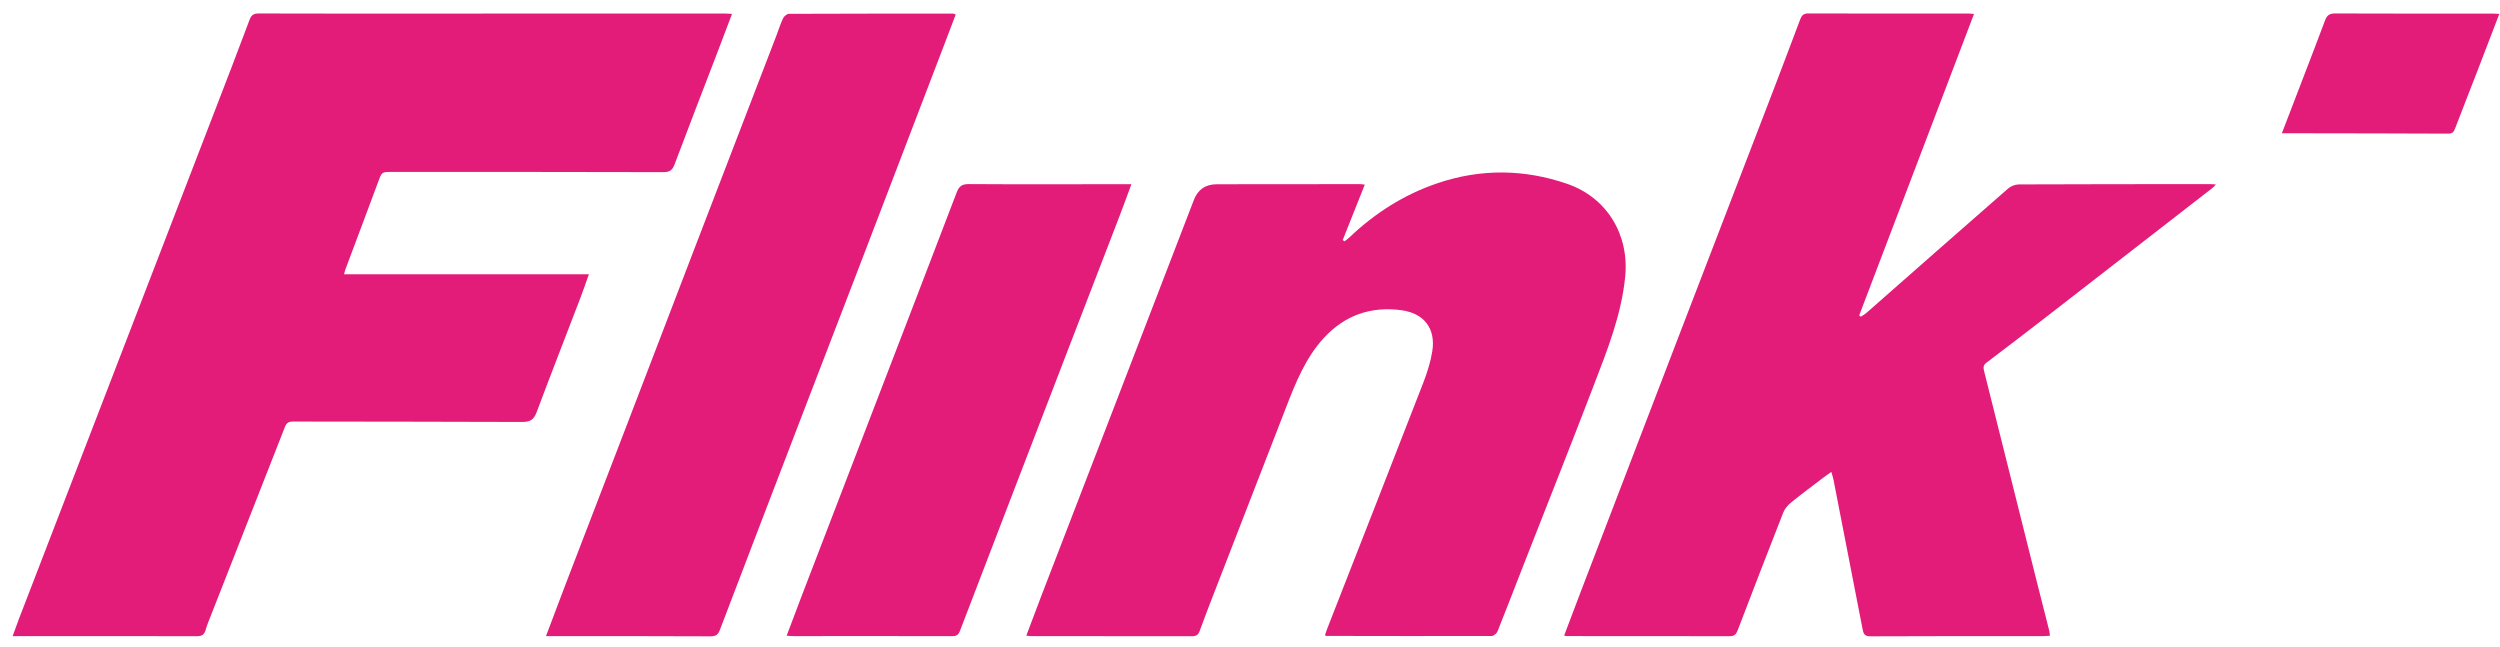
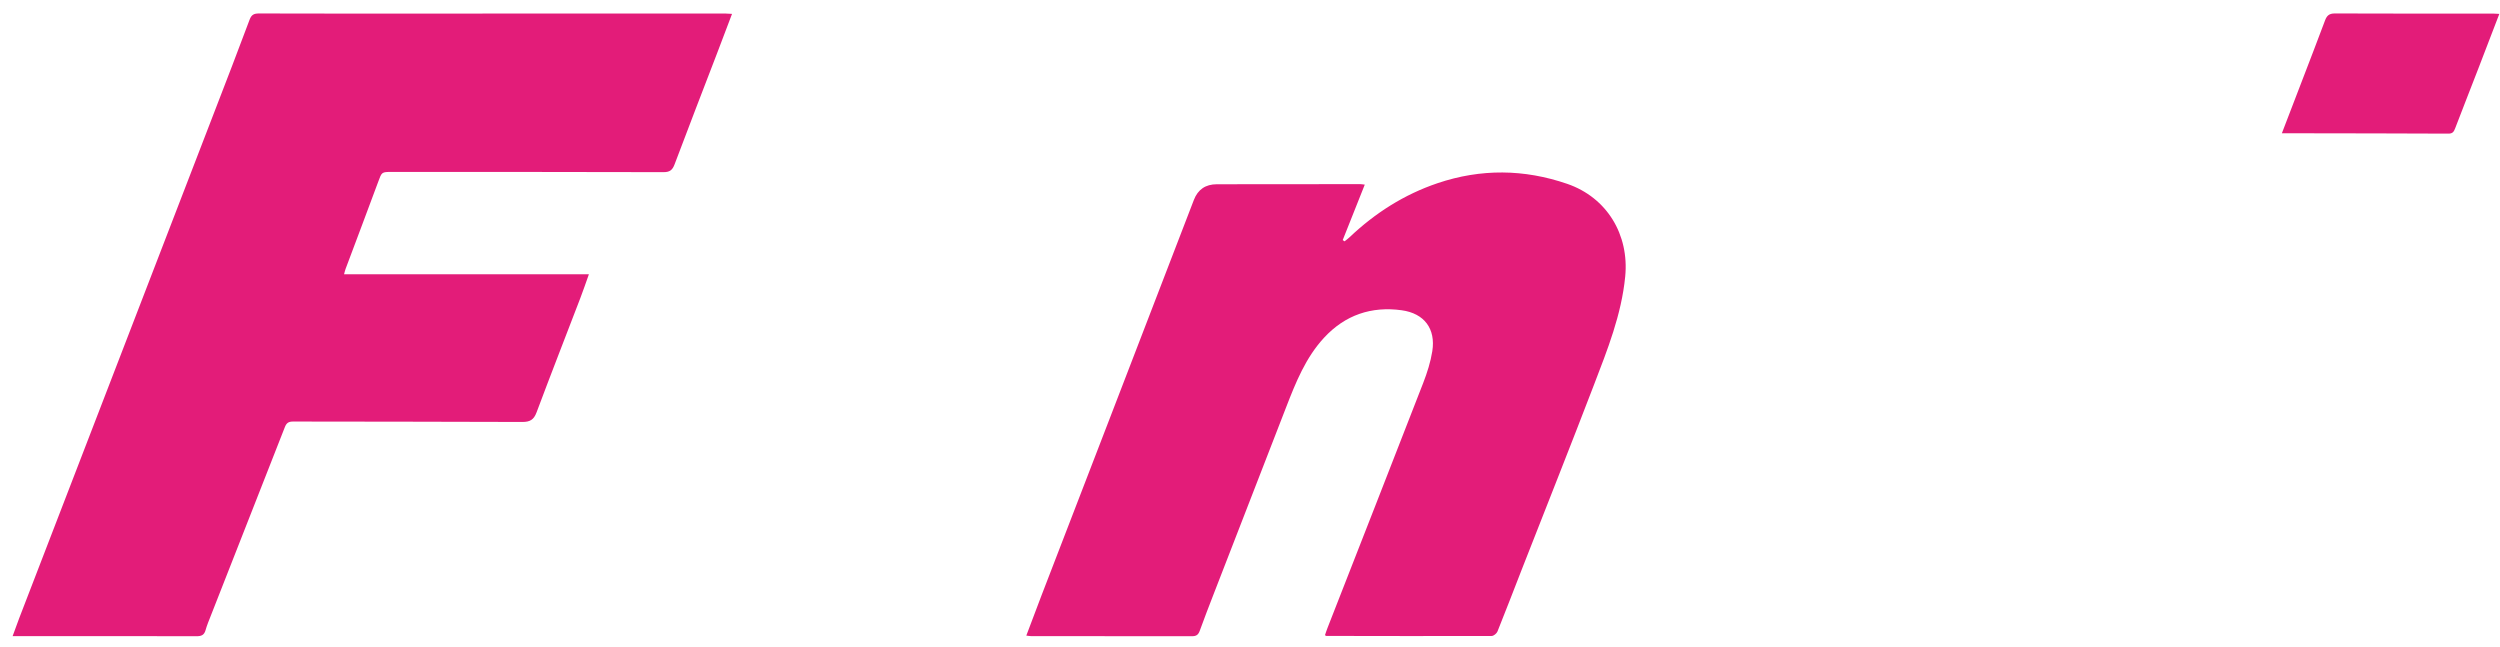
<svg xmlns="http://www.w3.org/2000/svg" width="170" height="44" viewBox="0 0 170 44" fill="none">
  <path d="M49.778 0.944C49.424 1.878 49.099 2.744 48.767 3.608C47.8 6.128 46.823 8.644 45.874 11.169C45.727 11.558 45.556 11.707 45.123 11.706C38.965 11.689 32.806 11.692 26.648 11.691C25.944 11.691 25.963 11.698 25.717 12.364C24.985 14.343 24.238 16.315 23.498 18.29C23.462 18.384 23.442 18.483 23.396 18.65H40.045C39.831 19.247 39.656 19.767 39.459 20.279C38.468 22.866 37.458 25.447 36.486 28.042C36.299 28.541 36.041 28.695 35.518 28.693C30.319 28.671 25.121 28.676 19.923 28.665C19.626 28.665 19.48 28.761 19.371 29.042C17.701 33.314 16.019 37.581 14.342 41.851C14.213 42.181 14.073 42.508 13.979 42.848C13.887 43.18 13.698 43.264 13.369 43.263C9.868 43.253 6.369 43.257 2.868 43.257C2.222 43.257 1.577 43.257 0.858 43.257C1.023 42.806 1.158 42.422 1.304 42.042C3.928 35.232 6.554 28.422 9.18 21.613C10.983 16.936 12.788 12.259 14.59 7.58C15.39 5.502 16.196 3.427 16.972 1.34C17.102 0.99 17.279 0.915 17.618 0.916C20.926 0.927 24.234 0.923 27.542 0.923C34.808 0.923 42.075 0.921 49.34 0.921C49.456 0.921 49.571 0.933 49.778 0.944V0.944Z" fill="#E31C79" />
-   <path d="M106.362 43.215C106.756 42.177 107.137 41.158 107.527 40.142C109.769 34.29 112.012 28.437 114.261 22.585C116.36 17.119 118.467 11.657 120.567 6.191C121.185 4.581 121.793 2.965 122.401 1.351C122.501 1.086 122.606 0.912 122.958 0.914C126.576 0.928 130.195 0.92 133.813 0.919C133.929 0.919 134.044 0.934 134.233 0.947C131.621 7.807 129.023 14.627 126.425 21.447C126.462 21.477 126.499 21.508 126.535 21.538C126.667 21.448 126.81 21.372 126.929 21.267C130.132 18.452 133.33 15.63 136.543 12.826C136.732 12.661 137.032 12.541 137.281 12.54C141.623 12.521 145.965 12.523 150.308 12.521C150.409 12.521 150.51 12.53 150.676 12.539C150.591 12.635 150.55 12.703 150.49 12.748C146.796 15.617 143.101 18.488 139.402 21.352C137.968 22.464 136.526 23.566 135.079 24.662C134.858 24.828 134.857 24.991 134.917 25.231C136.112 29.981 137.297 34.735 138.486 39.486C138.769 40.617 139.059 41.745 139.345 42.875C139.37 42.974 139.375 43.077 139.396 43.226C139.253 43.238 139.129 43.255 139.005 43.255C135.061 43.257 131.118 43.25 127.174 43.27C126.741 43.271 126.704 43.03 126.647 42.736C126.326 41.087 126.005 39.437 125.684 37.788C125.347 36.051 125.01 34.316 124.669 32.58C124.641 32.44 124.591 32.305 124.528 32.09C124.328 32.233 124.176 32.335 124.031 32.446C123.28 33.018 122.521 33.58 121.788 34.175C121.571 34.351 121.363 34.596 121.262 34.852C120.215 37.514 119.186 40.183 118.164 42.855C118.061 43.122 117.946 43.261 117.633 43.261C113.926 43.252 110.218 43.255 106.511 43.254C106.483 43.254 106.455 43.239 106.36 43.213L106.362 43.215Z" fill="#E31C79" />
  <path d="M92.804 12.556C92.287 13.854 91.796 15.09 91.305 16.325L91.43 16.411C91.545 16.318 91.666 16.232 91.773 16.13C93.509 14.483 95.487 13.223 97.76 12.455C100.697 11.464 103.641 11.495 106.569 12.501C109.274 13.431 110.793 15.958 110.514 18.806C110.26 21.404 109.305 23.782 108.388 26.174C106.784 30.36 105.124 34.526 103.49 38.7C102.936 40.114 102.396 41.533 101.828 42.941C101.773 43.078 101.569 43.246 101.434 43.246C97.683 43.258 93.932 43.249 90.182 43.243C90.169 43.243 90.157 43.228 90.098 43.191C90.153 43.03 90.208 42.855 90.276 42.685C92.445 37.136 94.623 31.591 96.779 26.038C97.049 25.341 97.281 24.613 97.397 23.878C97.636 22.358 96.852 21.31 95.319 21.098C93.253 20.812 91.466 21.42 90.037 22.964C88.788 24.316 88.117 25.991 87.465 27.672C85.817 31.919 84.167 36.167 82.521 40.415C82.201 41.24 81.882 42.064 81.582 42.896C81.487 43.156 81.356 43.263 81.069 43.262C77.422 43.254 73.773 43.259 70.126 43.257C70.027 43.257 69.93 43.237 69.789 43.221C70.139 42.295 70.472 41.4 70.815 40.508C72.368 36.477 73.923 32.447 75.477 28.415C77.379 23.476 79.281 18.536 81.183 13.596C81.456 12.885 81.978 12.529 82.749 12.529C85.997 12.526 89.247 12.523 92.496 12.521C92.58 12.521 92.664 12.539 92.807 12.555L92.804 12.556Z" fill="#E31C79" />
-   <path d="M37.126 43.257C37.587 42.037 38.019 40.88 38.461 39.728C39.808 36.218 41.161 32.711 42.509 29.201C44.1 25.056 45.685 20.91 47.277 16.766C49.112 11.988 50.952 7.213 52.789 2.436C52.942 2.037 53.068 1.625 53.251 1.241C53.317 1.103 53.516 0.941 53.655 0.94C57.377 0.924 61.098 0.925 64.82 0.927C64.859 0.927 64.898 0.955 64.988 0.988C64.709 1.721 64.434 2.447 64.157 3.172C62.249 8.157 60.342 13.143 58.43 18.128C57.099 21.597 55.76 25.064 54.428 28.533C52.599 33.297 50.771 38.061 48.954 42.828C48.831 43.152 48.689 43.271 48.324 43.27C44.736 43.251 41.147 43.258 37.559 43.257C37.432 43.257 37.305 43.257 37.126 43.257V43.257Z" fill="#E31C79" />
-   <path d="M53.492 43.228C53.855 42.267 54.194 41.36 54.541 40.455C56.116 36.353 57.693 32.251 59.27 28.15C61.202 23.126 63.139 18.104 65.058 13.076C65.22 12.651 65.425 12.515 65.889 12.518C69.33 12.541 72.772 12.527 76.213 12.525C76.433 12.525 76.651 12.525 76.936 12.525C76.639 13.323 76.371 14.068 76.086 14.806C74.91 17.862 73.729 20.916 72.552 23.97C70.126 30.274 67.698 36.577 65.283 42.885C65.175 43.169 65.052 43.26 64.747 43.259C61.142 43.248 57.539 43.255 53.935 43.256C53.809 43.256 53.683 43.24 53.491 43.228H53.492Z" fill="#E31C79" />
  <path d="M169.954 0.945C169.454 2.248 168.982 3.486 168.504 4.72C167.988 6.054 167.464 7.383 166.953 8.72C166.866 8.947 166.787 9.088 166.495 9.087C163.188 9.071 159.881 9.069 156.574 9.063C156.121 9.063 155.669 9.063 155.167 9.063C155.632 7.852 156.081 6.688 156.527 5.522C157.055 4.146 157.586 2.772 158.102 1.391C158.224 1.063 158.384 0.913 158.772 0.915C162.359 0.932 165.947 0.923 169.535 0.923C169.65 0.923 169.765 0.935 169.952 0.945H169.954Z" fill="#E31C79" />
</svg>